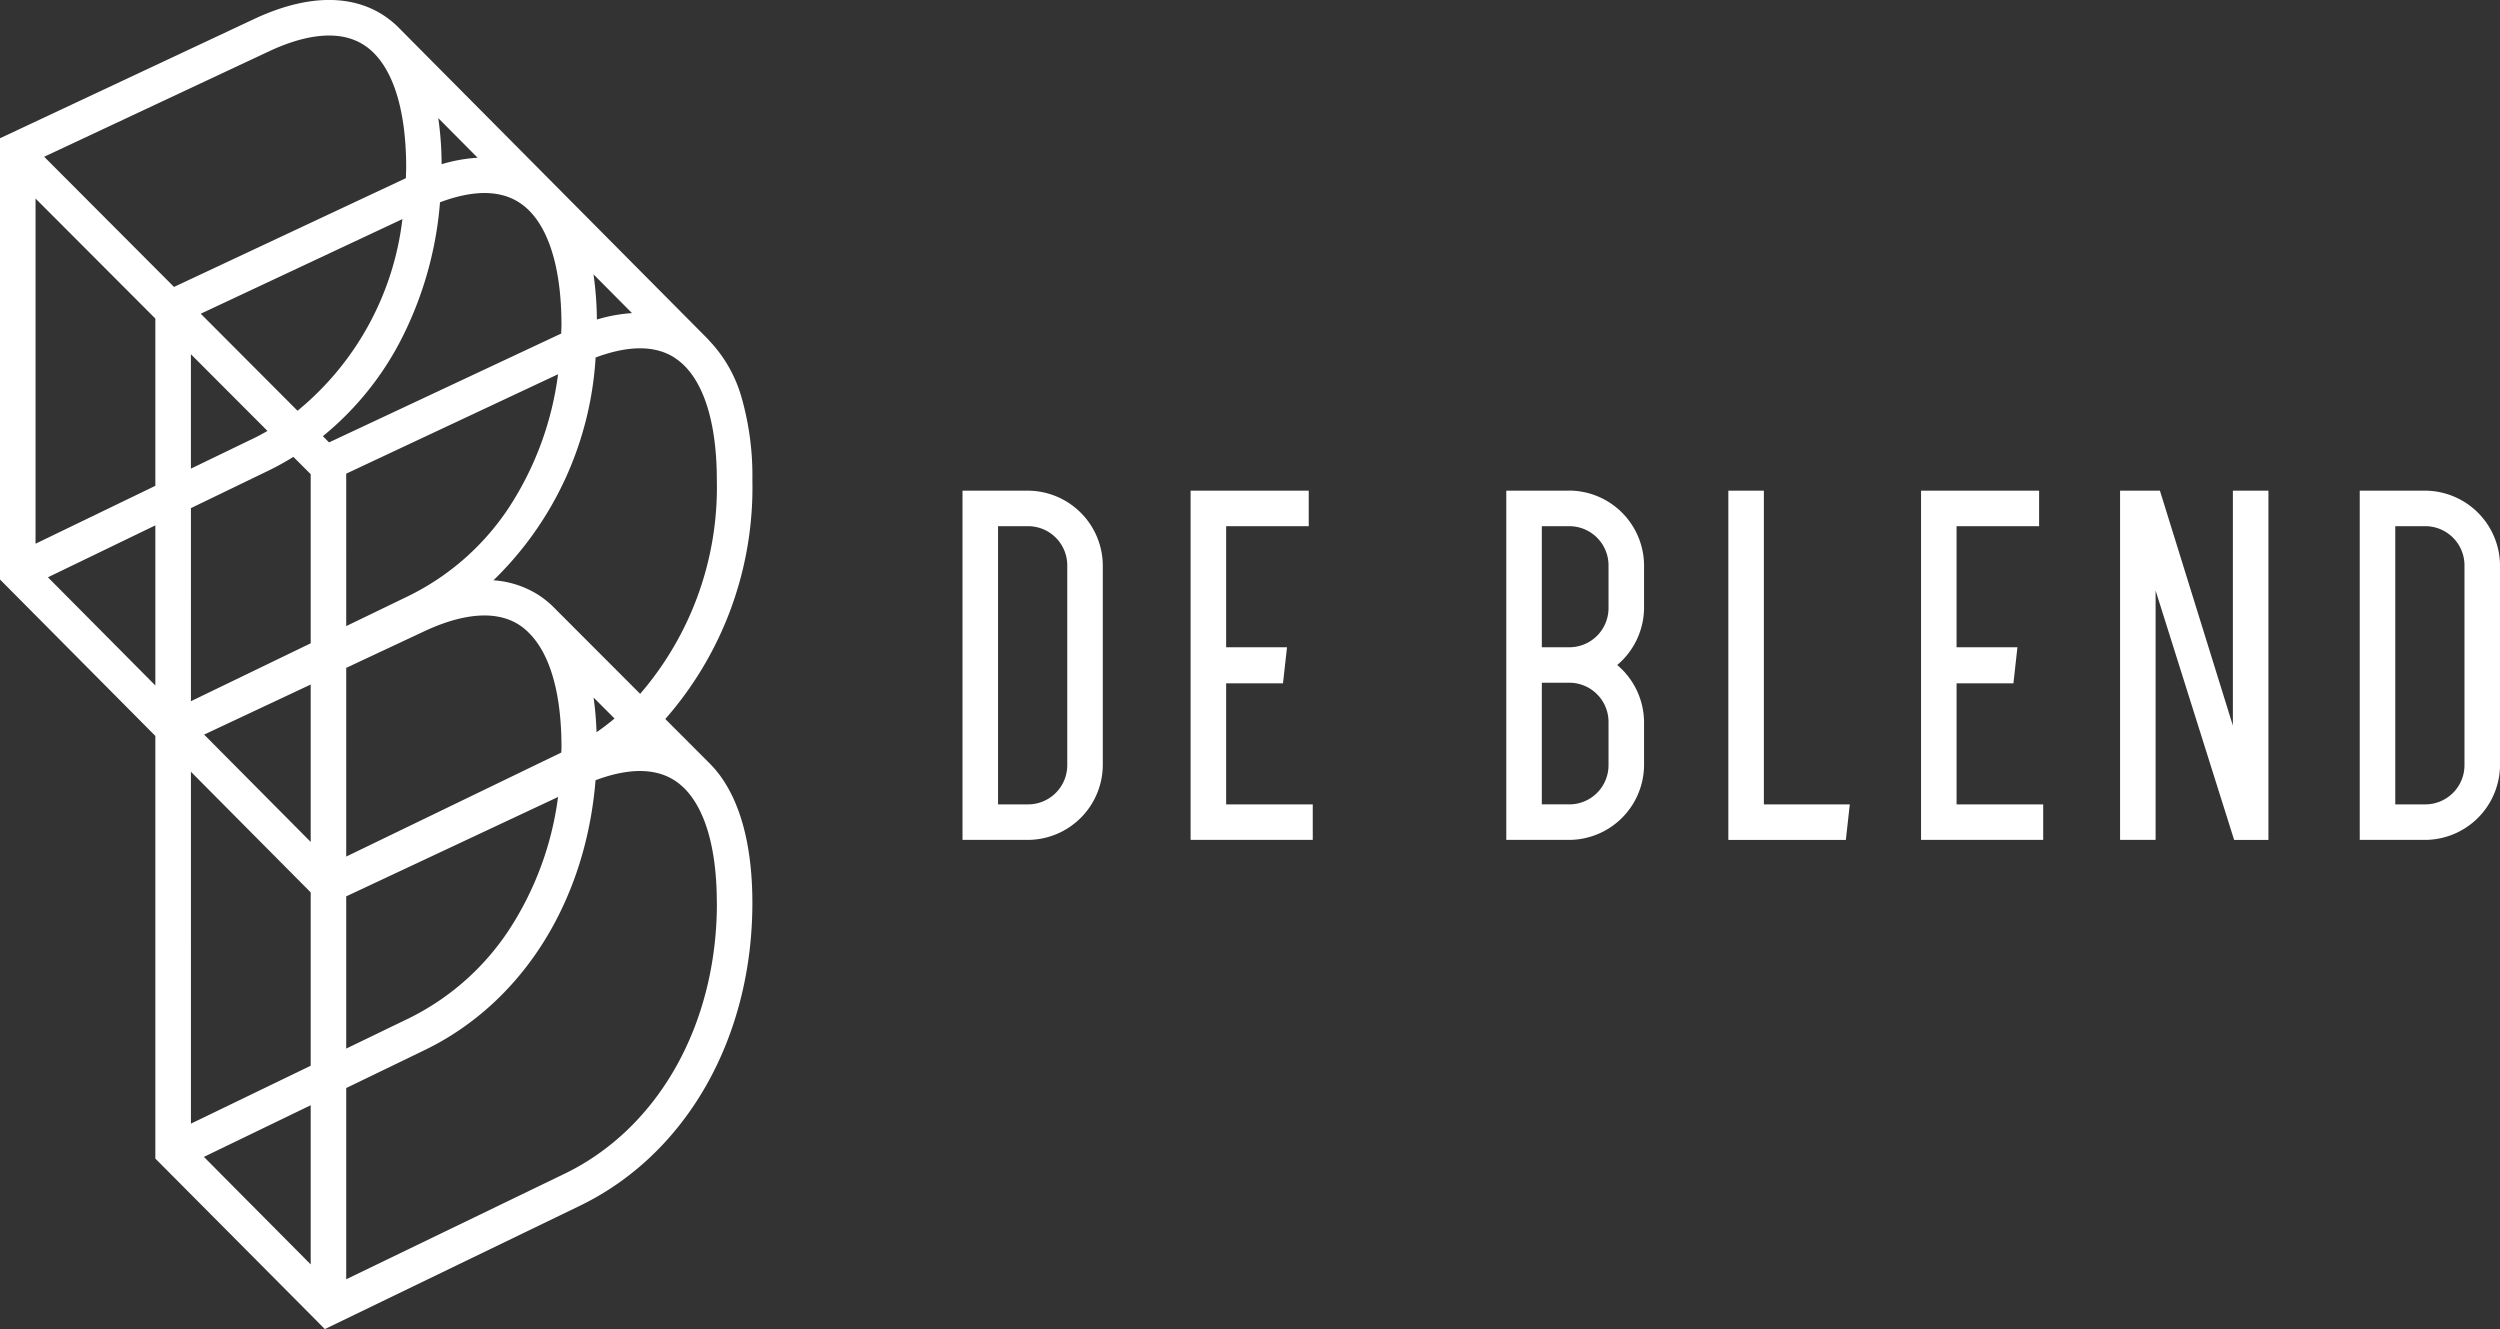
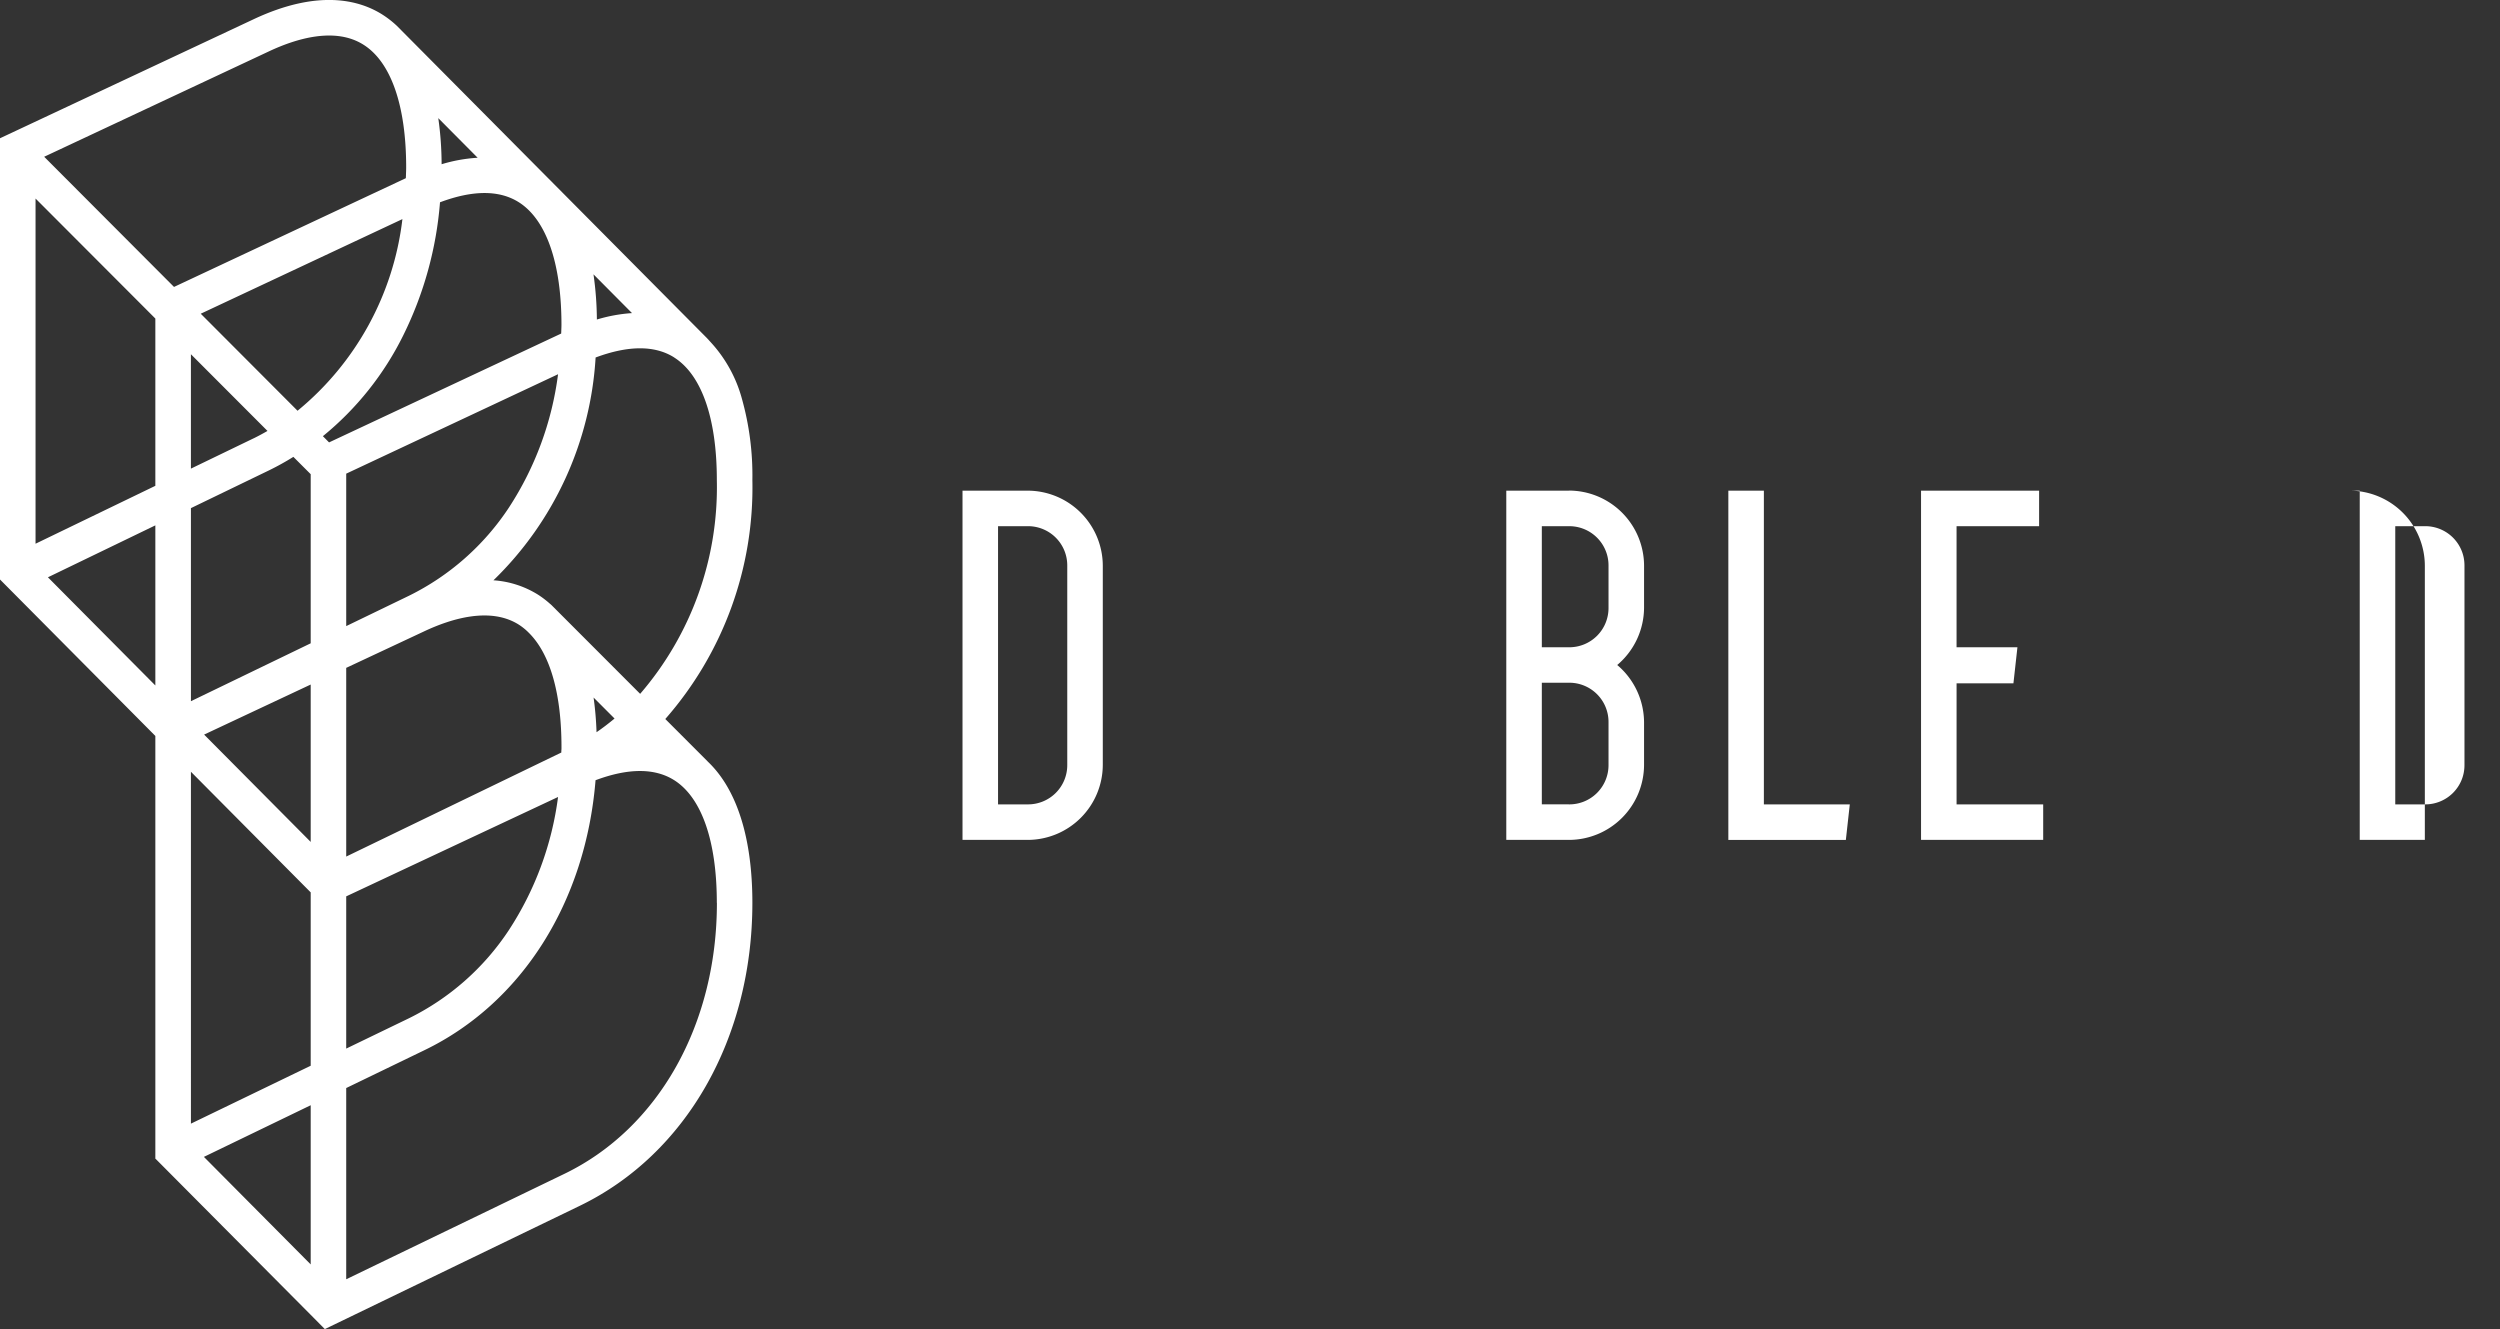
<svg xmlns="http://www.w3.org/2000/svg" id="Group_343" data-name="Group 343" width="177.021" height="94.115" viewBox="0 0 177.021 94.115">
  <rect x="0" y="0" width="177.021" height="94.115" fill="#333333" stroke="none" />
  <defs>
    <clipPath id="clip-path">
      <rect id="Rectangle_49" data-name="Rectangle 49" width="177.022" height="94.115" fill="none" />
    </clipPath>
  </defs>
  <g id="Group_61" data-name="Group 61" clip-path="url(#clip-path)">
    <path id="Path_77" data-name="Path 77" d="M259.958,130.171h-4.61V154.9h4.61a5.329,5.329,0,0,0,5.323-5.323V135.494a5.329,5.329,0,0,0-5.323-5.323m0,22.215h-2.094v-19.7h2.094a2.777,2.777,0,0,1,2.807,2.807v14.085a2.777,2.777,0,0,1-2.807,2.807" transform="translate(-187.194 -95.428)" fill="#fff" />
    <path id="Path_78" data-name="Path 78" d="M404.042,130.171H399.61V154.9h4.432a5.329,5.329,0,0,0,5.323-5.323v-3a5.341,5.341,0,0,0-1.9-4.061,5.337,5.337,0,0,0,1.9-4.069v-2.96a5.329,5.329,0,0,0-5.323-5.322m0,22.215h-1.916v-8.609h1.916a2.777,2.777,0,0,1,2.807,2.807v3a2.777,2.777,0,0,1-2.807,2.807m0-11.125h-1.916v-8.573h1.916a2.777,2.777,0,0,1,2.807,2.806v2.96a2.777,2.777,0,0,1-2.807,2.807" transform="translate(-292.952 -95.428)" fill="#fff" />
-     <path id="Path_79" data-name="Path 79" d="M570.429,146.806l-5.166-16.635h-2.821V154.9h2.516V137.244l5.56,17.658h2.428V130.171h-2.516Z" transform="translate(-412.323 -95.428)" fill="#fff" />
-     <path id="Path_80" data-name="Path 80" d="M630.634,130.171h-4.61V154.9h4.61a5.329,5.329,0,0,0,5.323-5.323V135.494a5.329,5.329,0,0,0-5.323-5.323m0,22.215H628.54v-19.7h2.094a2.777,2.777,0,0,1,2.807,2.807v14.085a2.777,2.777,0,0,1-2.807,2.807" transform="translate(-458.935 -95.428)" fill="#fff" />
+     <path id="Path_80" data-name="Path 80" d="M630.634,130.171h-4.61V154.9h4.61V135.494a5.329,5.329,0,0,0-5.323-5.323m0,22.215H628.54v-19.7h2.094a2.777,2.777,0,0,1,2.807,2.807v14.085a2.777,2.777,0,0,1-2.807,2.807" transform="translate(-458.935 -95.428)" fill="#fff" />
    <path id="Path_81" data-name="Path 81" d="M50.1,53.906l-2.991-2.994A24.85,24.85,0,0,0,53.275,34a20.161,20.161,0,0,0-.755-5.815,9.634,9.634,0,0,0-2.191-3.948s-.272-.3-.275-.3L28.084,1.812l-.022-.019h0a6.844,6.844,0,0,0-.966-.748C25.46,0,22.547-.788,17.974,1.355L.011,9.785,0,9.791V41.033L11,52.111v29.9l-.013.012L22,93.1l.99,1,.011.011L41.056,85.38c7.537-3.645,12.219-11.865,12.219-21.452,0-4.6-1.1-8.065-3.177-10.019ZM47.744,25.318c1.943,1.234,3.014,4.316,3.014,8.678a22.394,22.394,0,0,1-5.43,15.134l-6.2-6.207-.038-.038a.664.664,0,0,0-.056-.054l-.044-.045-.005.005a6.562,6.562,0,0,0-.888-.683,6.806,6.806,0,0,0-3.156-1.018,23.956,23.956,0,0,0,7.233-15.776c2.327-.868,4.2-.867,5.571,0M43.515,50.878c-.408.341-.836.667-1.275.969a22.944,22.944,0,0,0-.21-2.456Zm-19,9.774V47.29L30.044,44.7c1.949-.916,4.695-1.739,6.7-.465a4.145,4.145,0,0,1,.639.51l.1.1c1.488,1.507,2.275,4.3,2.275,8.068,0,.068,0,.137-.006.2s-.005.115-.005.172Zm15-4.219a22.508,22.508,0,0,1-3.482,9.425A18.011,18.011,0,0,1,28.961,72.1l-4.446,2.149V63.47Zm-15-12.1V33.539l15-7.04a22.521,22.521,0,0,1-3.478,9.439,18.021,18.021,0,0,1-7.078,6.246ZM44.751,22.17a11.168,11.168,0,0,0-2.487.455,23.6,23.6,0,0,0-.24-3.2Zm-10.93-11a11.065,11.065,0,0,0-2.551.459,23.733,23.733,0,0,0-.236-3.265ZM11,48.537l-7.606-7.66L11,37.2ZM11,34.4,2.517,38.5V14.058L11,22.556ZM3.128,11.1,19.045,3.636c1.95-.916,4.694-1.74,6.7-.465C27.688,4.4,28.76,7.486,28.76,11.848c0,.178-.008.359-.014.532,0,.079-.007.157-.009.237l-16.415,7.7ZM20.772,32.349,22,33.577V45.551l-8.481,4.1V35.98l5.541-2.68a18.963,18.963,0,0,0,1.714-.951m-2.811-1.314-4.445,2.148v-8.1l5.422,5.431c-.285.163-.622.35-.977.523M22,89.531l-7.562-7.614L22,78.26Zm0-14.068-8.481,4.1V54.647L22,63.188Zm0-15.848-7.547-7.6L22,48.471V59.615Zm-.932-30.531-6.854-6.87,14.28-6.7a20.675,20.675,0,0,1-7.426,13.571m1.795,1.8a21.461,21.461,0,0,0,5.693-7.144,25.8,25.8,0,0,0,2.6-9.417c2.332-.875,4.212-.874,5.586,0,1.943,1.234,3.014,4.316,3.014,8.678,0,.128-.006.257-.011.382,0,.077-.006.155-.008.234L23.3,31.326Zm27.9,33.046c0,8.614-4.138,15.965-10.8,19.187L24.515,90.583V77.042l5.542-2.681c6.883-3.328,11.412-10.474,12.113-19.115,2.328-.87,4.2-.868,5.573,0,1.943,1.234,3.014,4.316,3.014,8.678" transform="translate(0 0)" fill="#fff" />
-     <path id="Path_82" data-name="Path 82" d="M318.374,143.812H322.4l.284-2.552h-4.31v-8.573h5.848v-2.516h-8.364V154.9h8.649v-2.516h-6.133Z" transform="translate(-231.553 -95.428)" fill="#fff" />
    <path id="Path_83" data-name="Path 83" d="M512.156,143.812h4.026l.283-2.552h-4.31v-8.573H518v-2.516H509.64V154.9h8.649v-2.516h-6.133Z" transform="translate(-373.614 -95.428)" fill="#fff" />
    <path id="Path_84" data-name="Path 84" d="M467.117,152.385h-6.084V130.171h-2.516V154.9h8.321Z" transform="translate(-336.136 -95.427)" fill="#fff" />
  </g>
</svg>